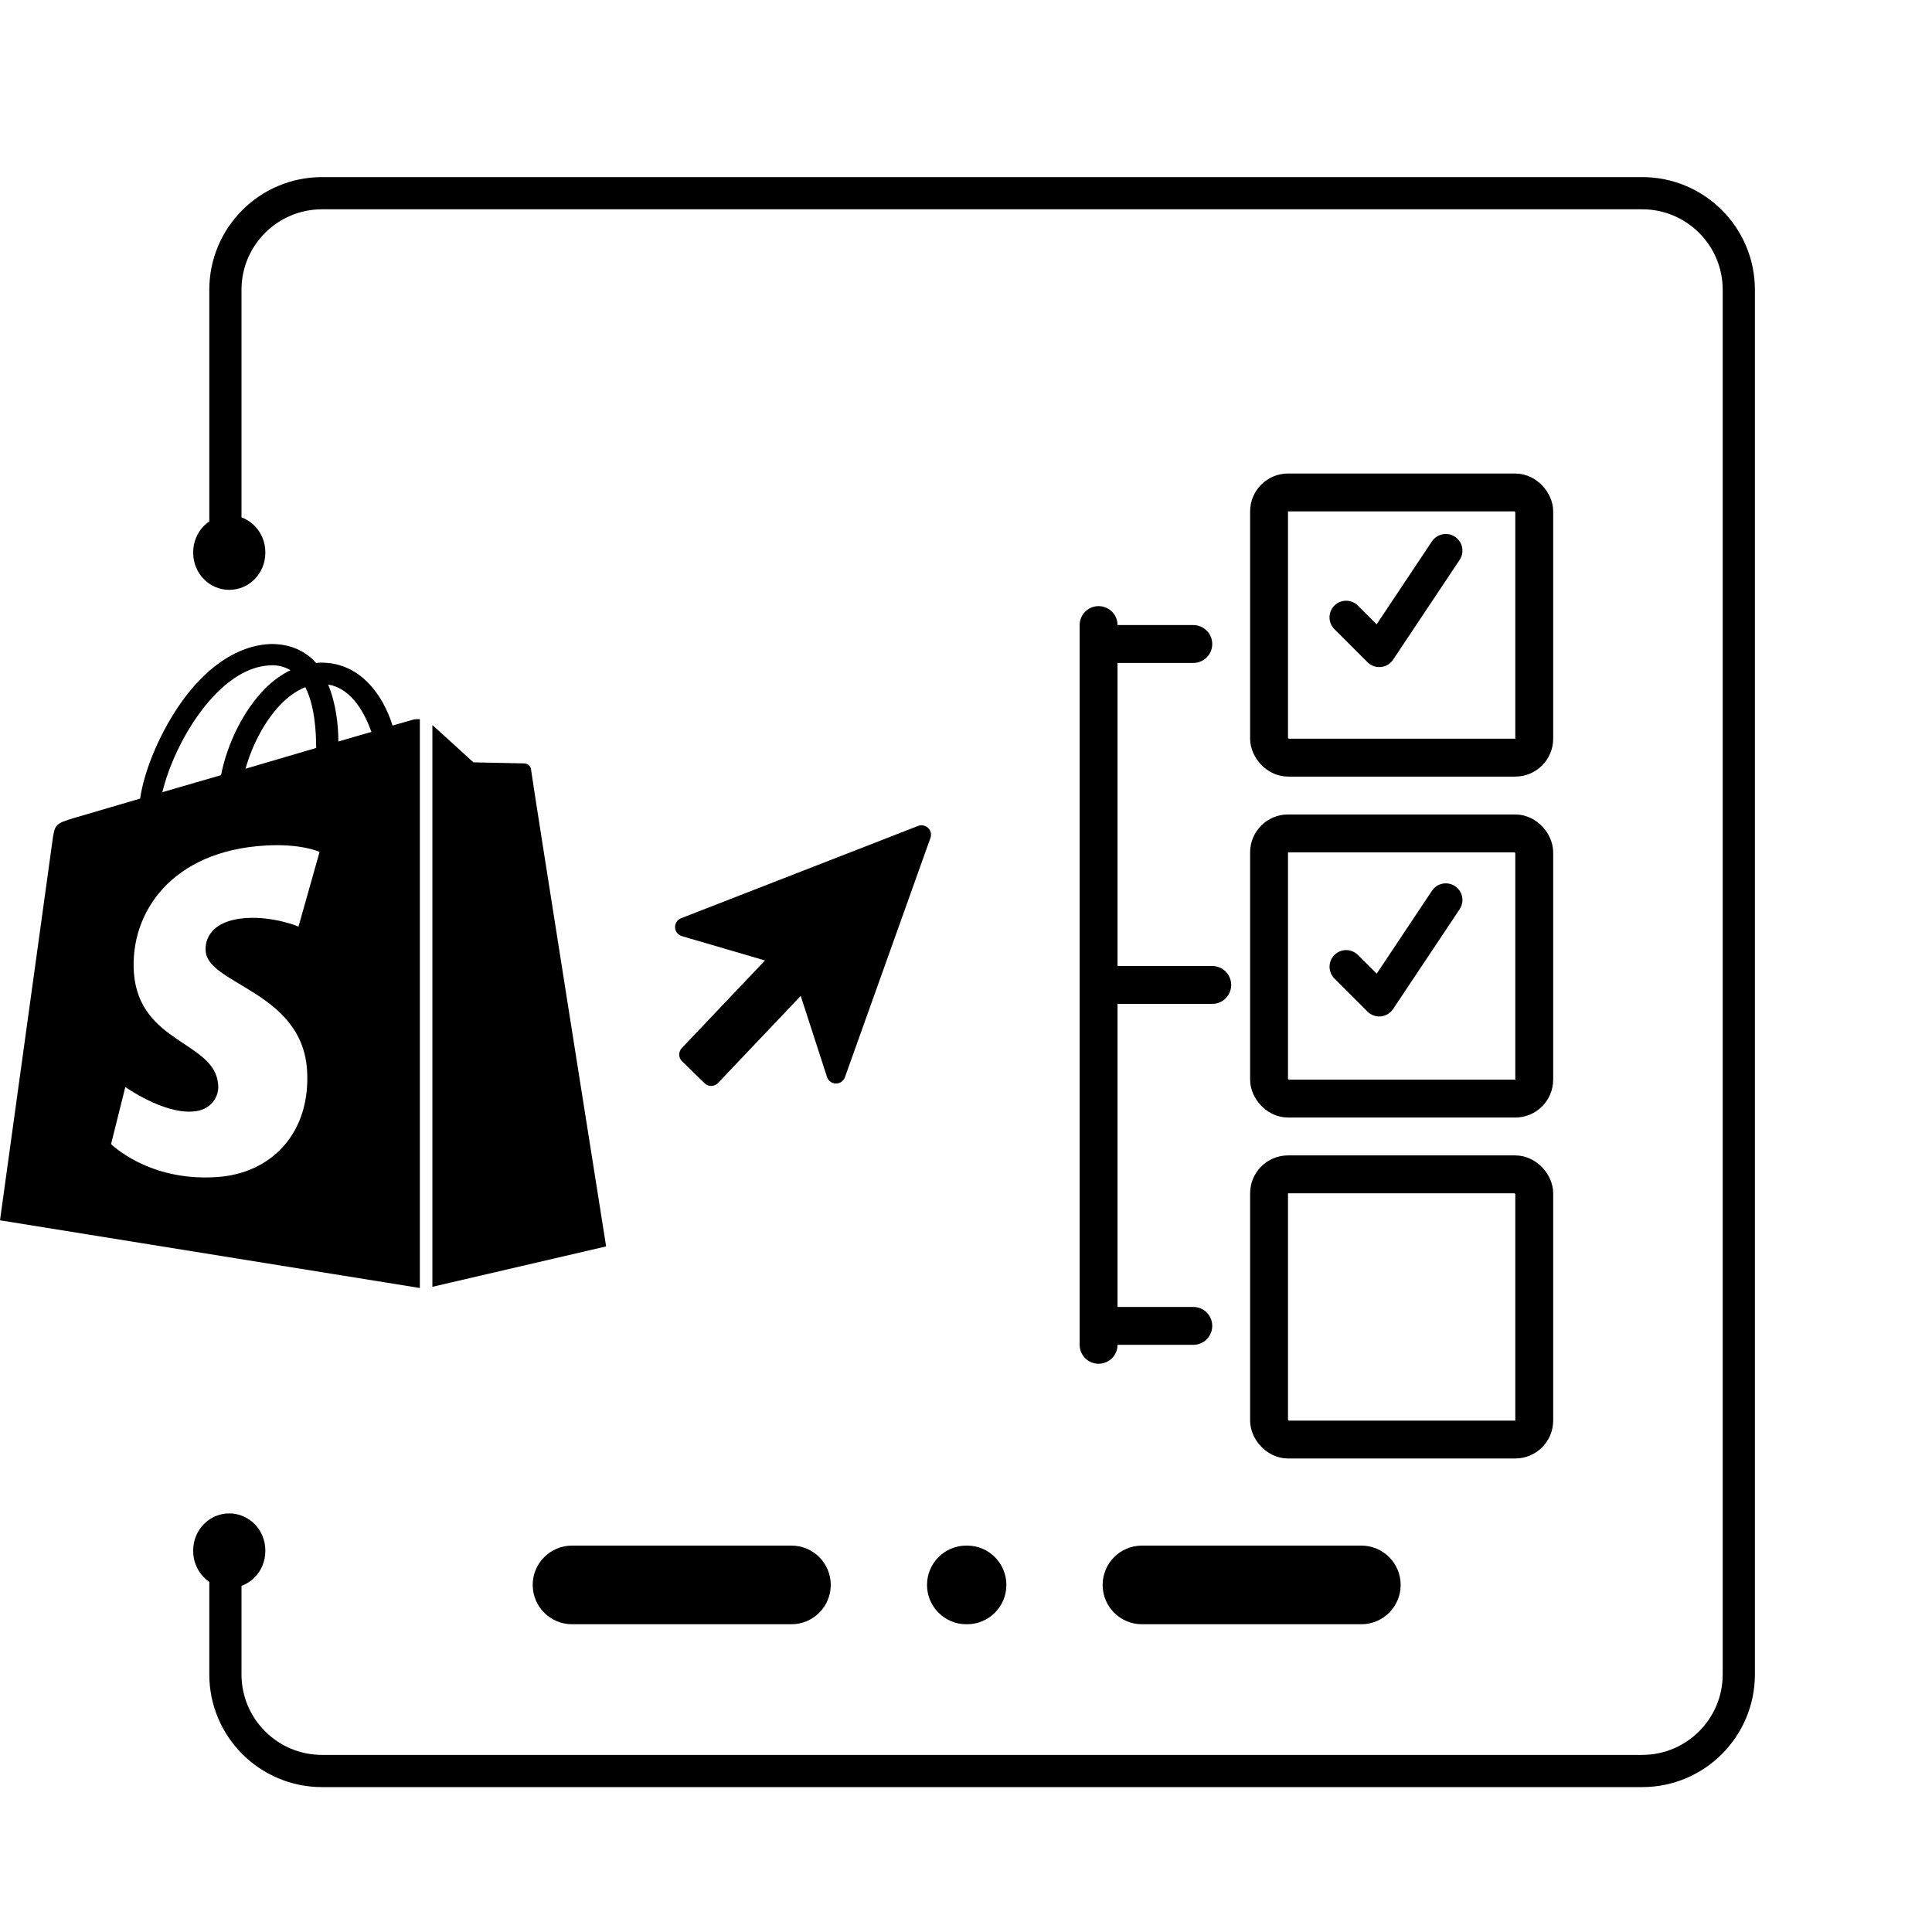
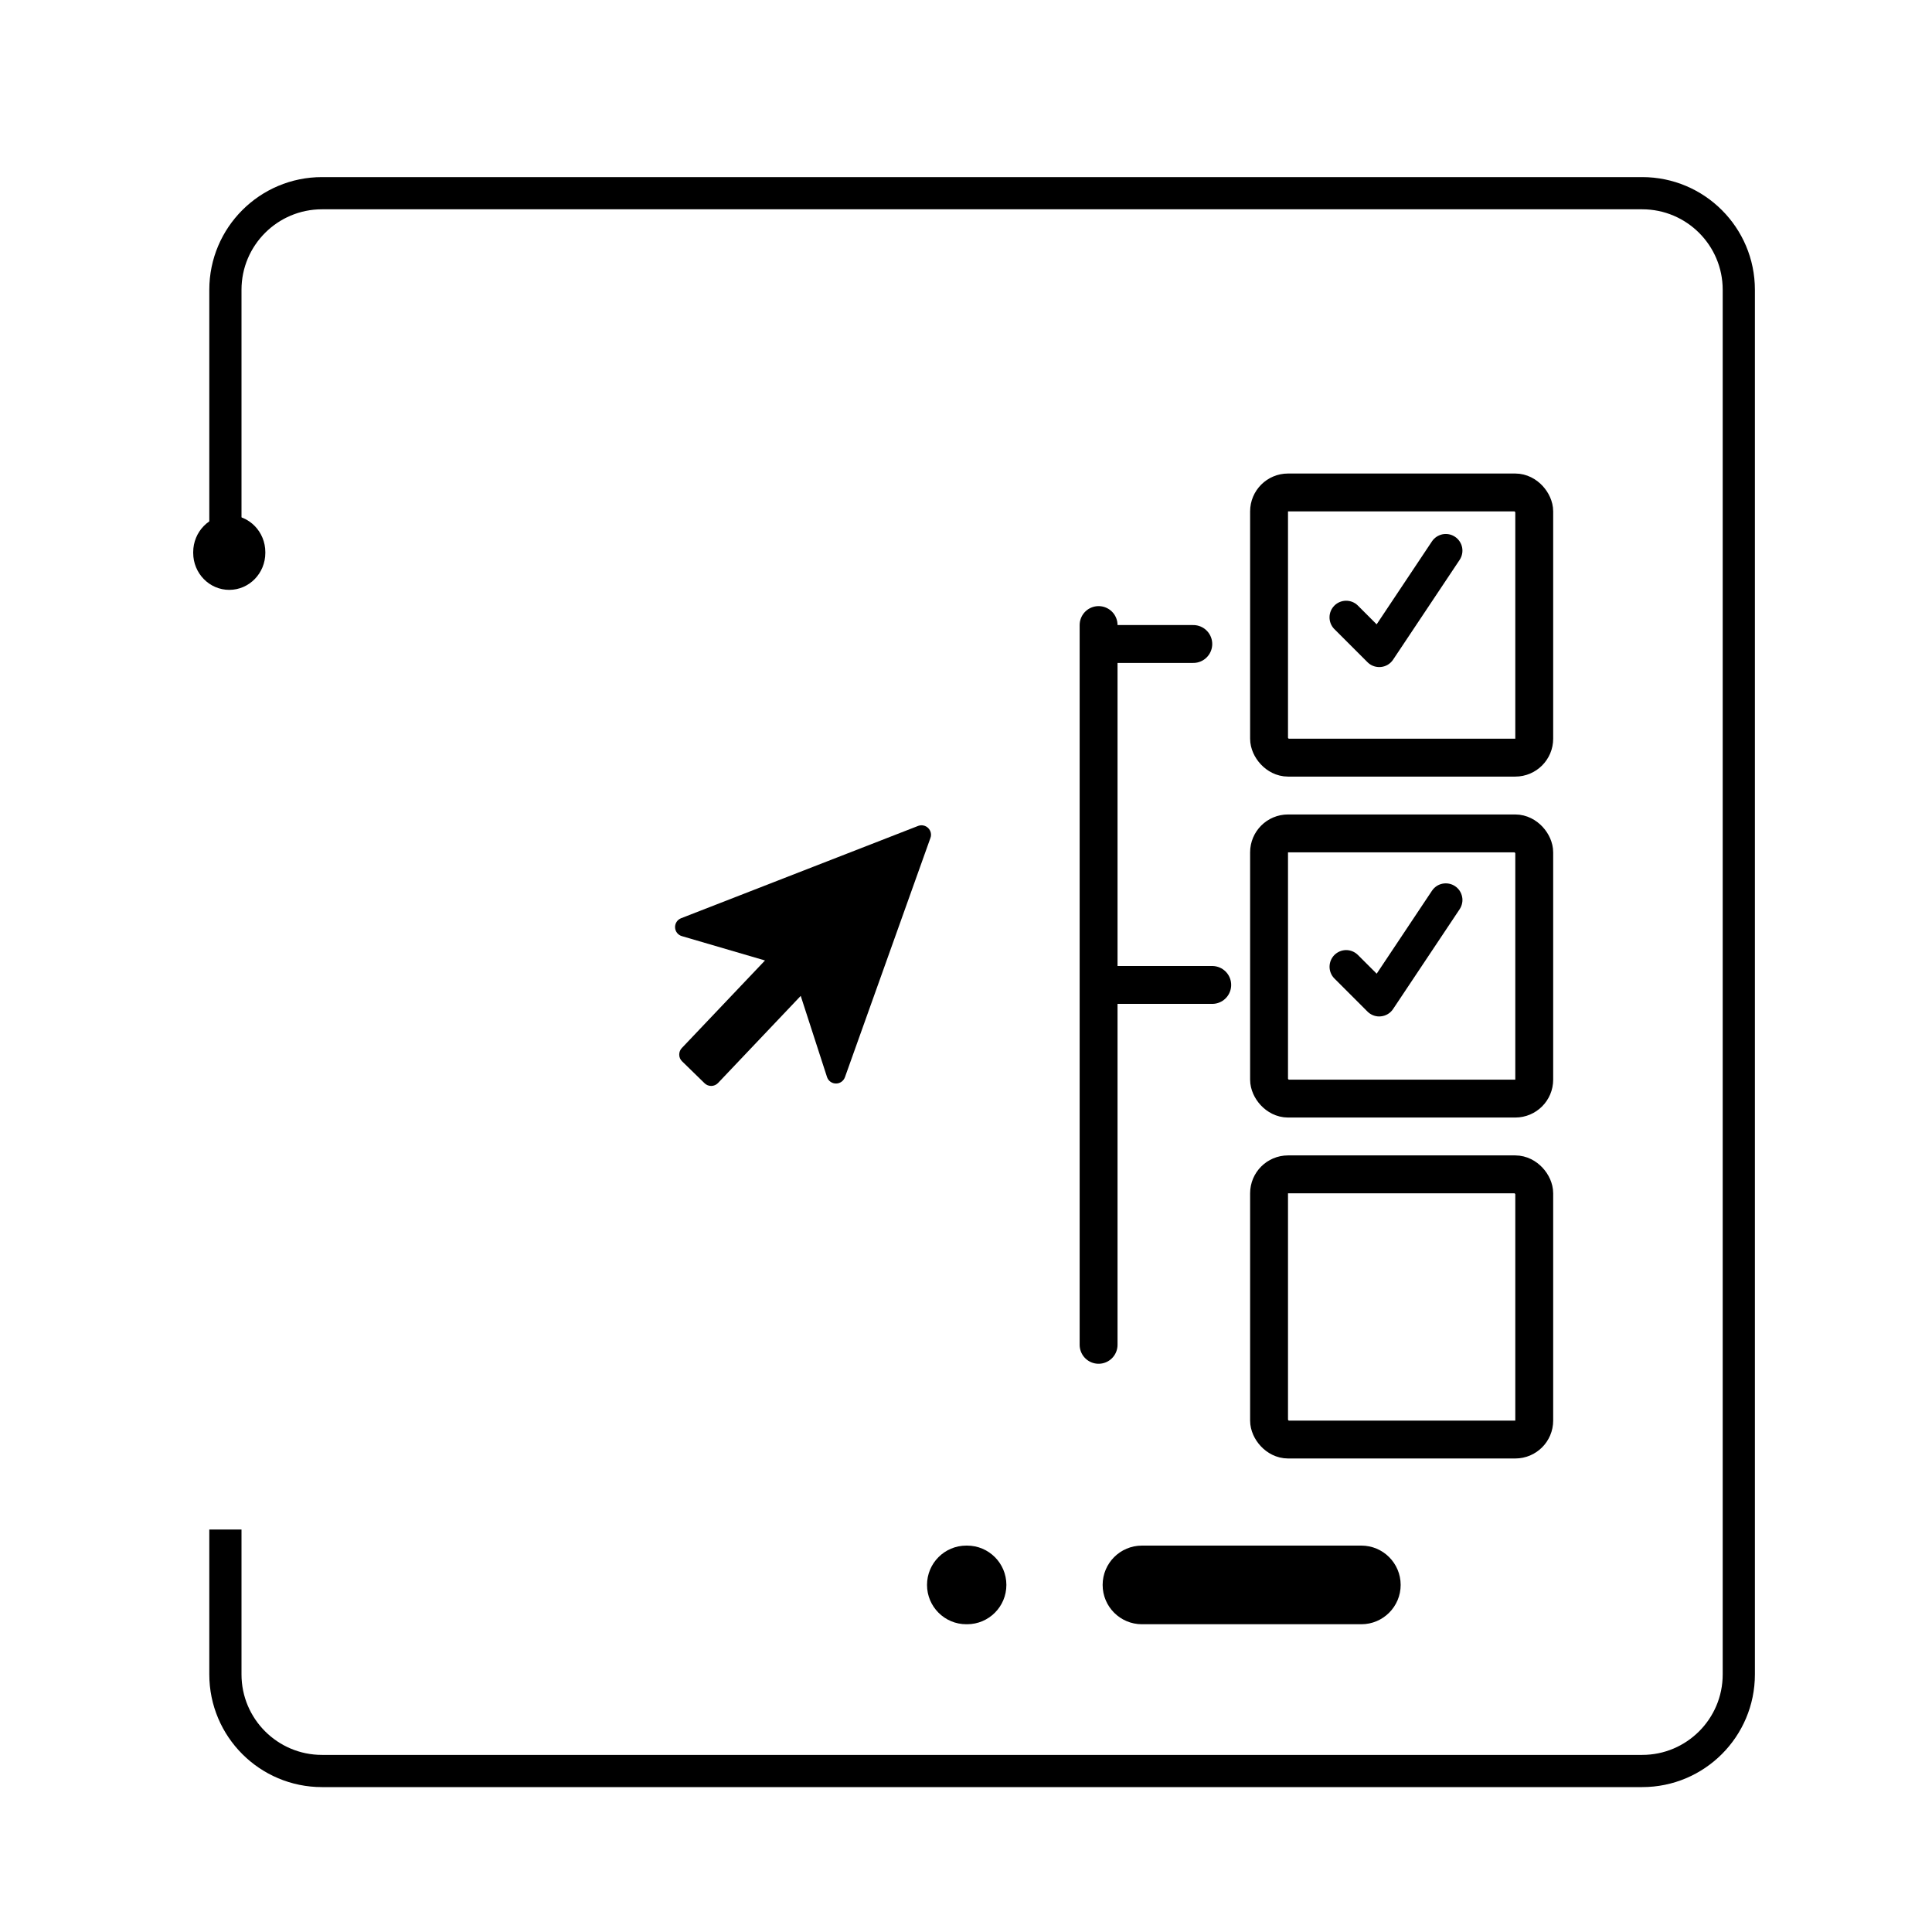
<svg xmlns="http://www.w3.org/2000/svg" width="51" height="51" viewBox="0 0 51 51" fill="none">
  <path d="M5.95 40.375V44.2C5.95 45.608 7.092 46.75 8.5 46.75H43.35C44.758 46.75 45.9 45.608 45.9 44.2V7.65C45.9 6.242 44.758 5.1 43.35 5.1H8.5C7.092 5.1 5.95 6.242 5.95 7.65V14.273" stroke="black" stroke-width="0.85" />
  <path d="M6.052 15.571C6.578 15.571 7.004 15.134 7.004 14.595V14.576C7.004 14.037 6.578 13.6 6.052 13.6C5.526 13.6 5.1 14.037 5.1 14.576V14.595C5.1 15.134 5.526 15.571 6.052 15.571Z" fill="black" />
-   <path d="M6.052 41.921C6.578 41.921 7.004 41.484 7.004 40.945V40.926C7.004 40.387 6.578 39.95 6.052 39.95C5.526 39.95 5.1 40.387 5.1 40.926V40.945C5.1 41.484 5.526 41.921 6.052 41.921Z" fill="black" />
  <path d="M37.8 14.291L36.34 16.481L35.84 15.981C35.758 15.901 35.647 15.857 35.532 15.858C35.416 15.859 35.306 15.905 35.225 15.986C35.143 16.068 35.097 16.178 35.096 16.293C35.095 16.408 35.139 16.519 35.219 16.602L36.098 17.48C36.18 17.563 36.292 17.609 36.408 17.609C36.422 17.609 36.437 17.609 36.452 17.607C36.517 17.601 36.579 17.58 36.635 17.547C36.691 17.513 36.738 17.468 36.774 17.414L38.531 14.779C38.563 14.731 38.585 14.677 38.596 14.62C38.608 14.564 38.607 14.505 38.596 14.449C38.585 14.392 38.562 14.339 38.53 14.291C38.498 14.243 38.457 14.202 38.409 14.17C38.361 14.138 38.307 14.115 38.251 14.104C38.194 14.093 38.136 14.093 38.079 14.104C38.023 14.116 37.969 14.138 37.921 14.17C37.873 14.202 37.832 14.243 37.8 14.291H37.8Z" fill="black" />
  <path d="M36.098 26.703C36.18 26.785 36.292 26.832 36.408 26.832C36.422 26.832 36.437 26.832 36.452 26.829C36.517 26.823 36.579 26.802 36.635 26.769C36.691 26.736 36.738 26.69 36.774 26.636L38.531 24.001C38.563 23.953 38.585 23.899 38.596 23.843C38.608 23.786 38.608 23.728 38.596 23.672C38.585 23.615 38.562 23.561 38.531 23.513C38.498 23.465 38.457 23.424 38.409 23.392C38.361 23.36 38.307 23.338 38.251 23.327C38.194 23.316 38.136 23.316 38.079 23.327C38.023 23.338 37.969 23.36 37.921 23.392C37.873 23.425 37.832 23.466 37.8 23.514L36.341 25.703L35.841 25.204C35.758 25.124 35.647 25.079 35.532 25.08C35.417 25.081 35.307 25.128 35.225 25.209C35.144 25.291 35.098 25.401 35.097 25.516C35.096 25.631 35.14 25.742 35.22 25.825L36.098 26.703Z" fill="black" />
-   <path d="M14.062 41.838C14.062 42.411 14.527 42.876 15.1 42.876H20.892C21.465 42.876 21.93 42.411 21.93 41.838C21.93 41.265 21.465 40.8 20.892 40.8H15.1C14.527 40.8 14.062 41.265 14.062 41.838Z" fill="black" />
  <path d="M29.107 41.838C29.107 42.411 29.571 42.876 30.144 42.876H35.936C36.509 42.876 36.974 42.411 36.974 41.838C36.974 41.265 36.509 40.8 35.936 40.8H30.144C29.571 40.8 29.107 41.265 29.107 41.838Z" fill="black" />
  <path d="M25.508 40.8C24.935 40.8 24.471 41.265 24.471 41.838C24.471 42.411 24.935 42.876 25.508 42.876H25.529C26.102 42.876 26.566 42.411 26.566 41.838C26.566 41.265 26.102 40.8 25.529 40.8H25.508Z" fill="black" />
  <path d="M22.306 28.431L24.561 22.12C24.578 22.075 24.581 22.027 24.57 21.98C24.559 21.933 24.535 21.891 24.501 21.857C24.467 21.824 24.424 21.801 24.377 21.791C24.33 21.781 24.282 21.785 24.237 21.802L17.979 24.239C17.931 24.258 17.889 24.291 17.861 24.335C17.832 24.378 17.818 24.43 17.82 24.482C17.822 24.534 17.84 24.584 17.872 24.625C17.904 24.666 17.948 24.696 17.998 24.711L20.194 25.354L18 27.664C17.954 27.711 17.929 27.775 17.93 27.841C17.93 27.907 17.957 27.97 18.005 28.016L18.6 28.596C18.647 28.642 18.711 28.667 18.777 28.666C18.843 28.665 18.906 28.638 18.952 28.591L21.137 26.289L21.833 28.437C21.851 28.486 21.883 28.529 21.926 28.558C21.969 28.588 22.02 28.603 22.072 28.602C22.124 28.602 22.174 28.585 22.216 28.554C22.258 28.523 22.289 28.48 22.306 28.431Z" fill="black" />
  <rect x="33.5" y="13" width="7" height="7" rx="0.5" stroke="black" />
  <rect x="33.5" y="22" width="7" height="7" rx="0.5" stroke="black" />
  <rect x="33.5" y="31" width="7" height="7" rx="0.5" stroke="black" />
-   <path d="M10.902 18.998L10.361 19.153C10.301 18.942 10.21 18.745 10.105 18.548C9.714 17.858 9.158 17.492 8.481 17.492C8.436 17.492 8.391 17.492 8.346 17.507C8.331 17.479 8.301 17.464 8.286 17.436C7.985 17.141 7.609 17 7.158 17C6.271 17.028 5.399 17.619 4.692 18.675C4.195 19.421 3.805 20.349 3.699 21.081L1.97 21.588C1.459 21.742 1.444 21.757 1.383 22.207C1.338 22.545 0 32.213 0 32.213L11.083 34V18.984C10.992 18.984 10.947 18.984 10.902 18.998ZM8.346 19.744L6.481 20.293C6.662 19.646 7.008 18.998 7.429 18.576C7.579 18.421 7.805 18.238 8.06 18.14C8.301 18.618 8.346 19.28 8.346 19.744ZM7.143 17.563C7.323 17.549 7.519 17.605 7.669 17.69C7.414 17.816 7.188 17.985 6.992 18.182C6.436 18.745 6 19.617 5.835 20.462L4.286 20.912C4.601 19.589 5.774 17.605 7.143 17.563ZM5.429 25.106C5.489 25.992 7.97 26.175 8.105 28.244C8.211 29.877 7.188 30.988 5.699 31.073C3.91 31.185 2.932 30.2 2.932 30.2L3.308 28.695C3.308 28.695 4.301 29.398 5.083 29.342C5.594 29.314 5.789 28.92 5.759 28.638C5.684 27.484 3.669 27.555 3.534 25.669C3.429 24.079 4.541 22.46 7.008 22.32C7.955 22.263 8.436 22.488 8.436 22.488L7.88 24.459C7.88 24.459 7.248 24.191 6.511 24.233C5.429 24.304 5.414 24.951 5.429 25.106ZM8.932 19.575C8.932 19.153 8.872 18.576 8.662 18.07C9.323 18.182 9.654 18.9 9.805 19.322C9.789 19.322 8.932 19.575 8.932 19.575ZM11.399 33.972L16 32.902C16 32.902 14.015 20.378 14.015 20.293C14 20.223 13.94 20.166 13.85 20.152C13.79 20.152 12.496 20.124 12.496 20.124C12.496 20.124 11.714 19.407 11.414 19.139V33.972H11.399Z" fill="black" />
  <line x1="31.5" y1="17" x2="29.5" y2="17" stroke="black" stroke-linecap="round" />
-   <line x1="31.5" y1="35" x2="29.5" y2="35" stroke="black" stroke-linecap="round" />
  <path d="M29 16.5V26M29 35.5V26M29 26H32" stroke="black" stroke-linecap="round" stroke-linejoin="round" />
</svg>